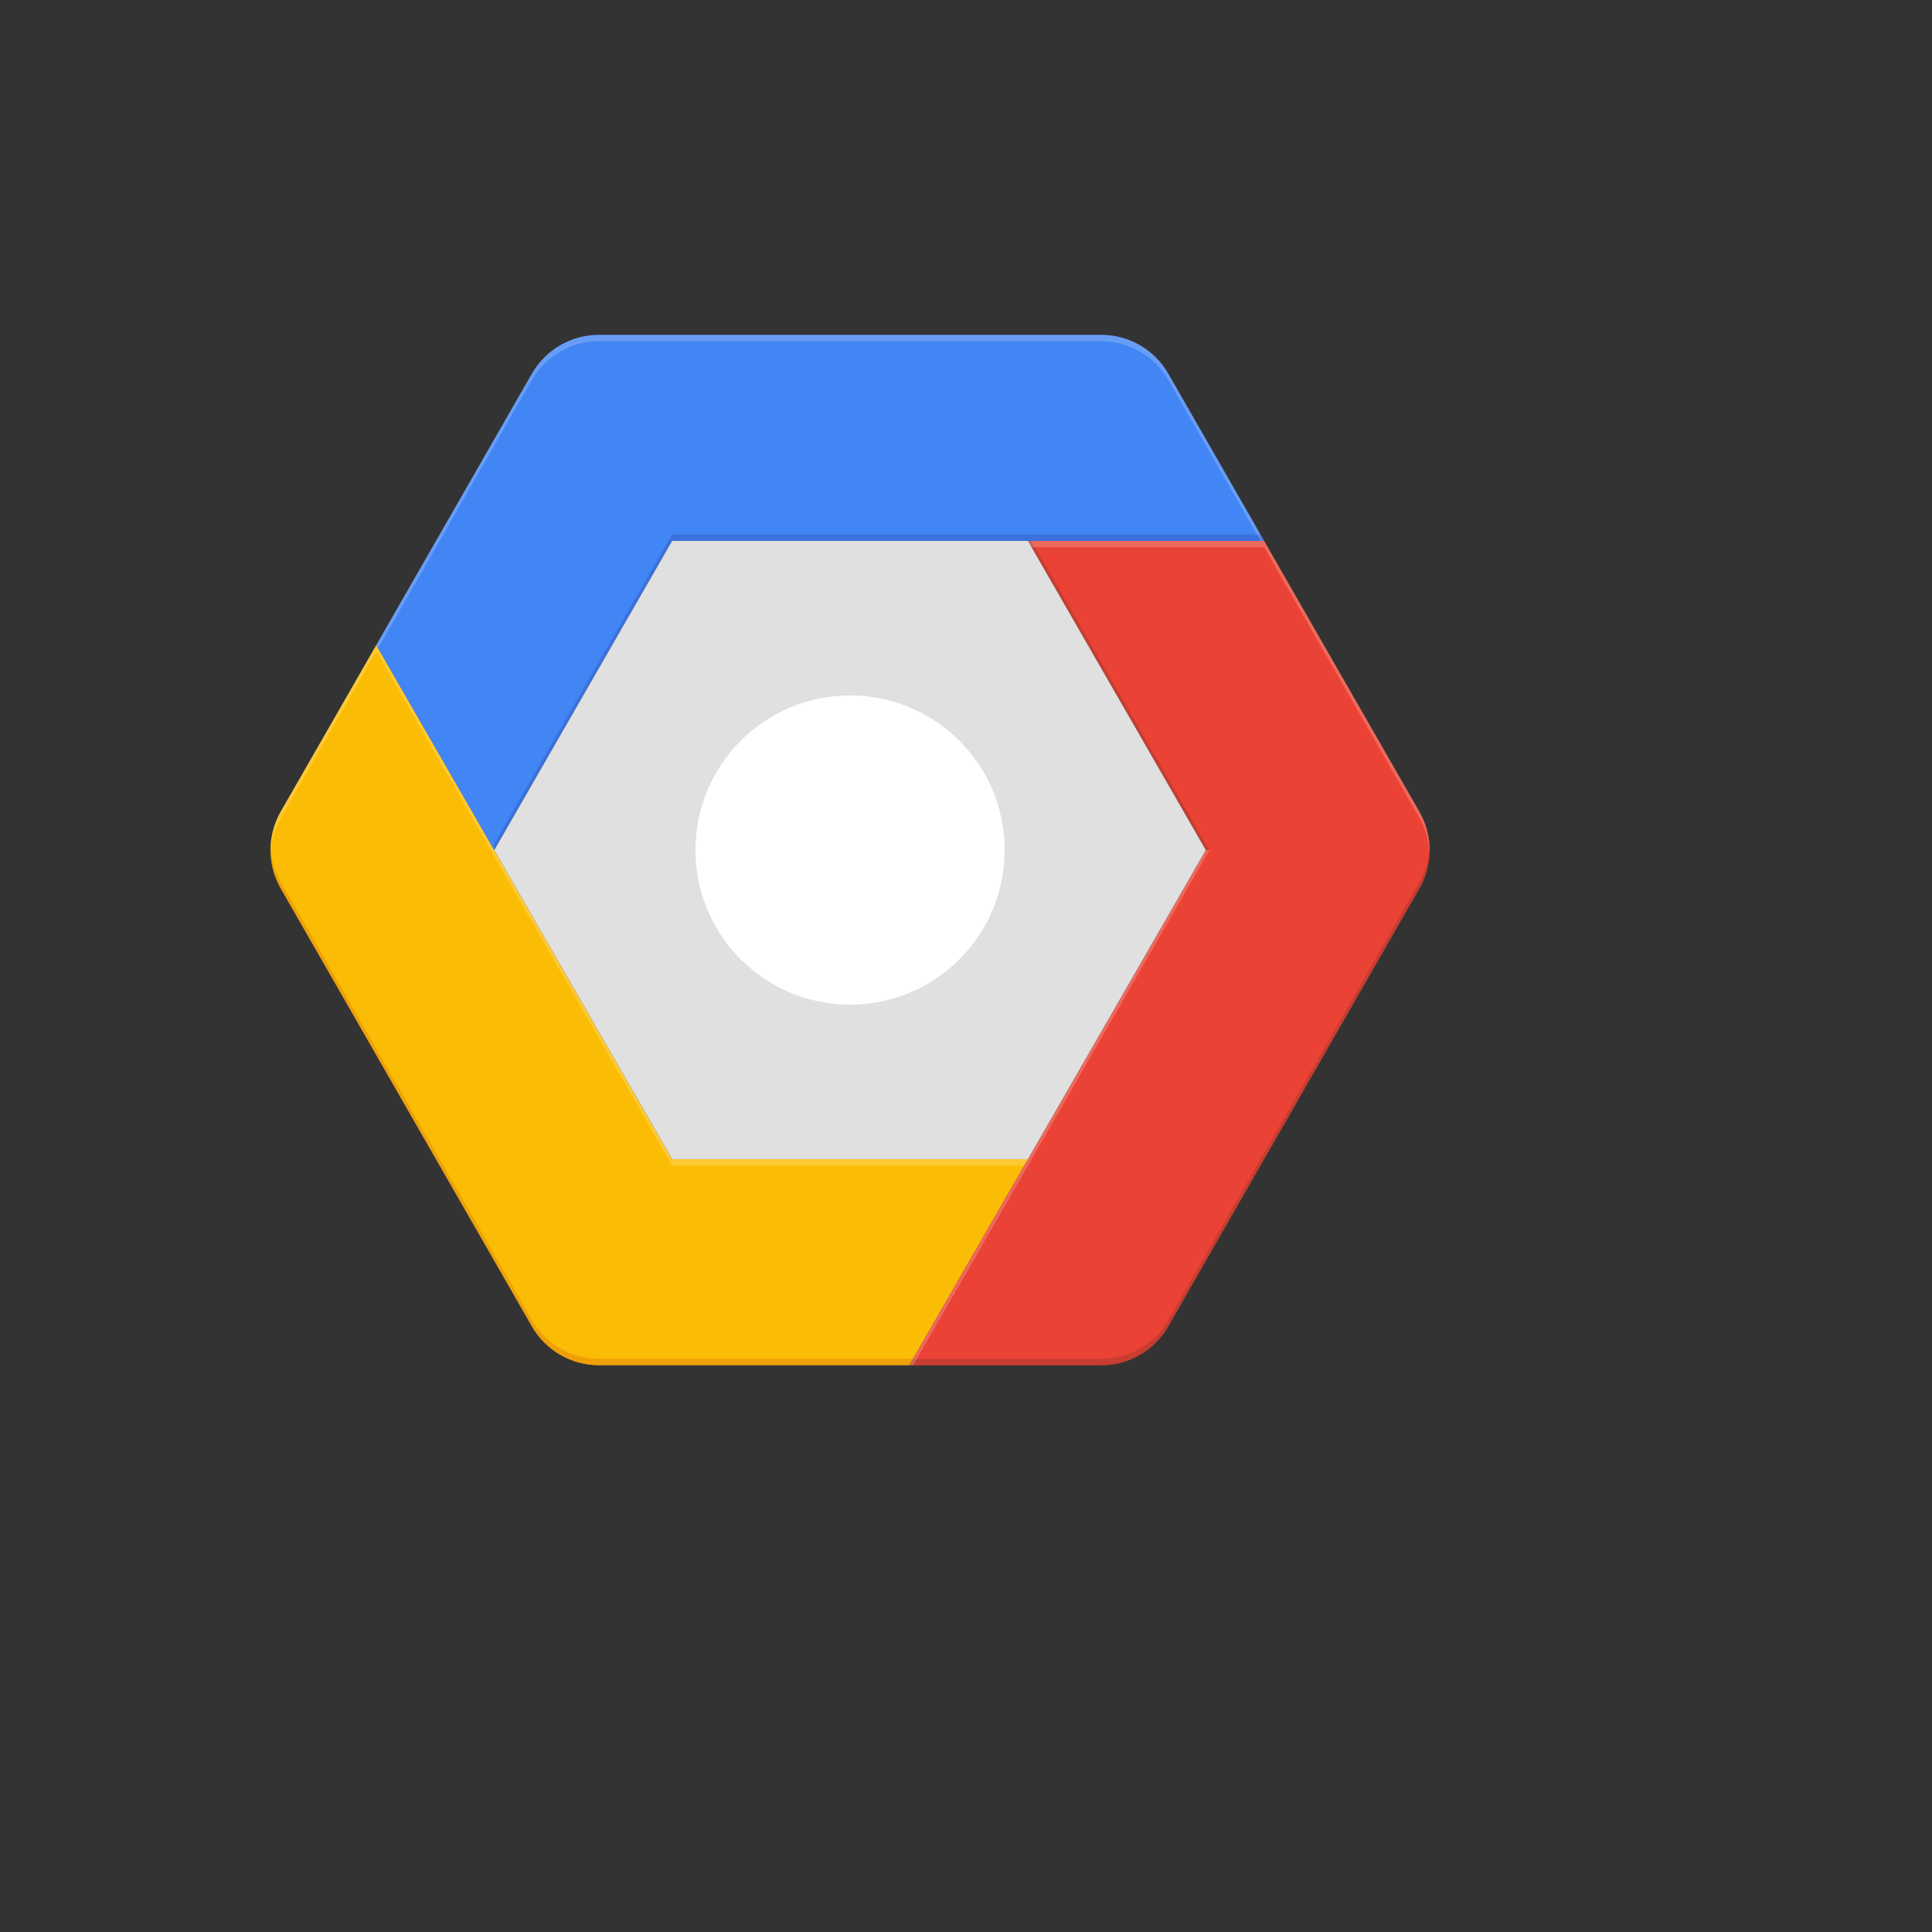
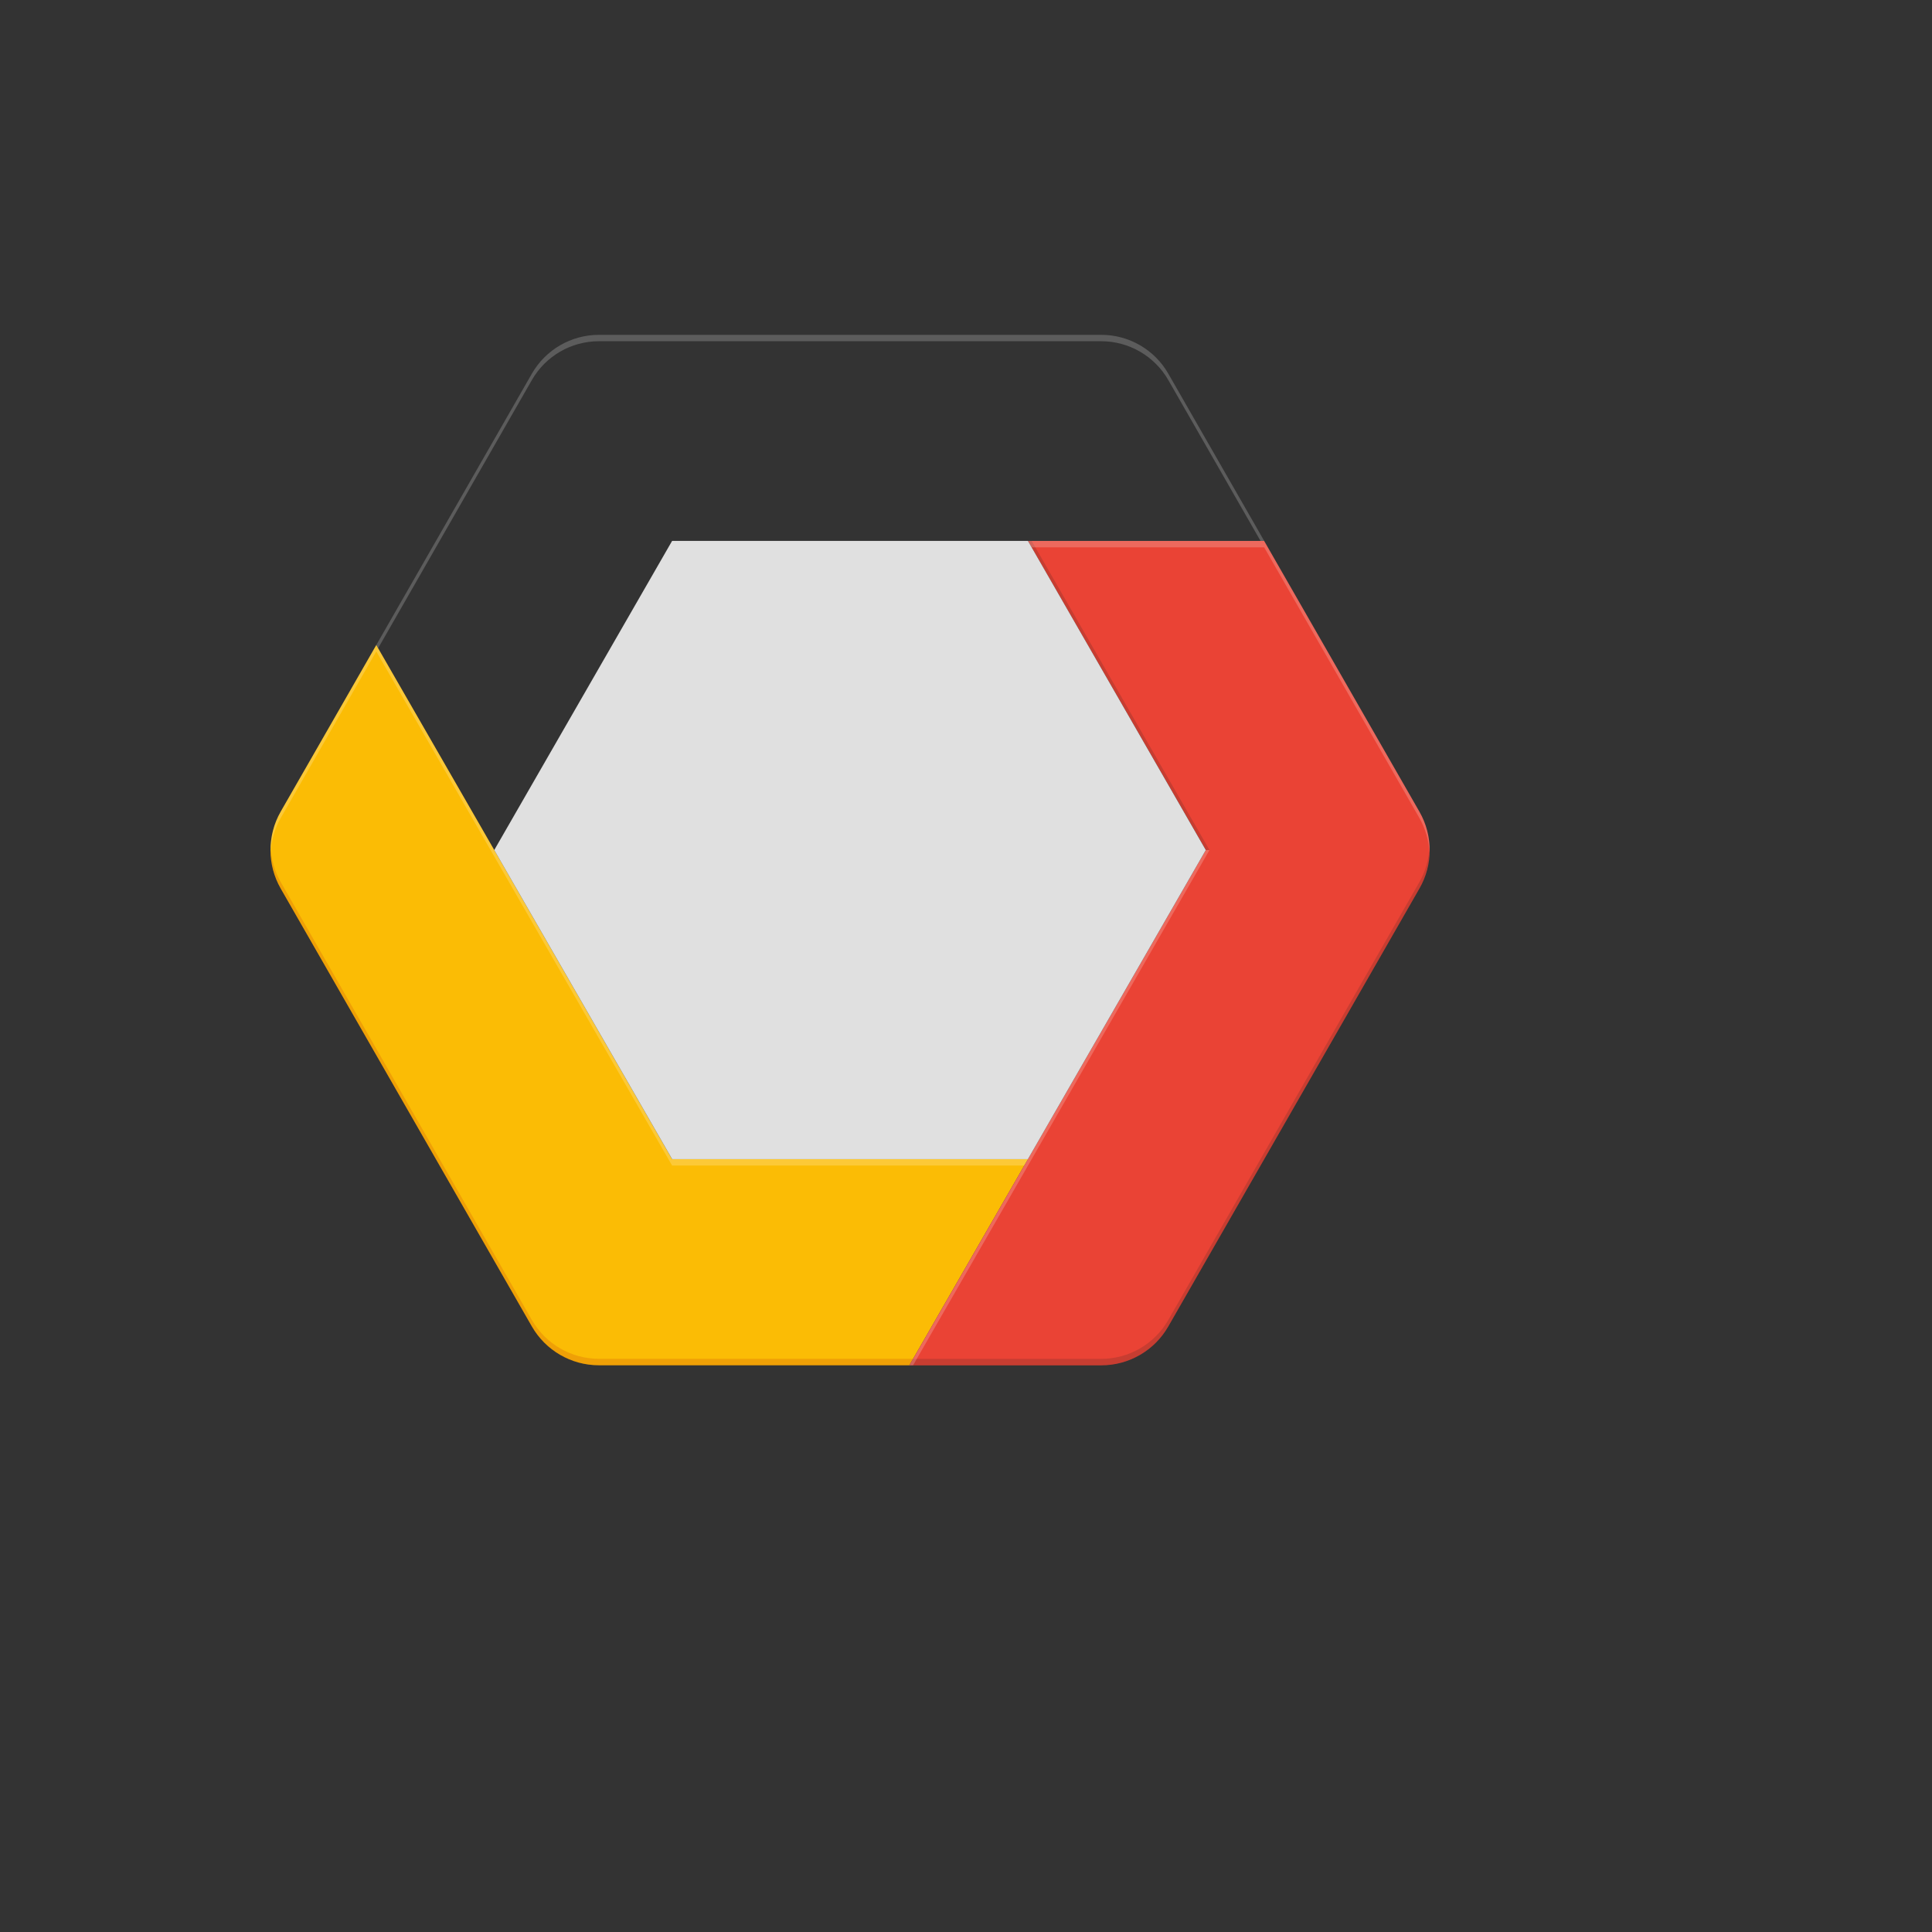
<svg xmlns="http://www.w3.org/2000/svg" version="1.1" width="100%" height="100%" id="svgWorkerArea" viewBox="-25 -25 625 625" style="background: white;">
  <rect x="-25" y="-25" width="625" height="625" fill="#333333" stroke="none" />
  <defs id="defsdoc">
    <pattern id="patternBool" x="0" y="0" width="10" height="10" patternUnits="userSpaceOnUse" patternTransform="rotate(35)">
      <circle cx="5" cy="5" r="4" style="stroke: none;fill: #ff000070;" />
    </pattern>
  </defs>
  <g id="fileImp-450488950" class="cosito">
    <path id="pathImp-430267357" fill="#fbbc05" class="grouped" d="M307.547 349.99C307.547 349.99 269.193 416.66 269.193 416.66 269.193 416.66 168.746 416.66 168.746 416.66 159.784 416.66 151.508 411.863 147.053 404.087 147.053 404.087 65.808 262.433 65.808 262.433 61.397 254.73 61.397 245.268 65.808 237.566 65.808 237.566 96.728 183.68 96.728 183.68 96.728 183.68 134.889 249.99 134.889 249.99 134.889 249.99 192.421 349.988 192.421 349.988 192.421 349.988 307.547 349.99 307.547 349.99" />
    <path id="pathImp-15473062" fill="#ea4335" class="grouped" d="M434.179 262.433C434.179 262.433 352.933 404.11 352.933 404.11 348.481 411.889 340.202 416.686 331.24 416.681 331.24 416.681 269.171 416.681 269.171 416.681 269.171 416.681 307.525 350.009 307.525 350.009 307.525 350.009 365.098 249.991 365.098 249.991 365.098 249.991 307.525 149.993 307.525 149.993 307.525 149.993 383.937 149.993 383.937 149.993 383.937 149.993 434.157 237.567 434.157 237.567 438.606 245.257 438.615 254.737 434.179 262.434 434.179 262.434 434.179 262.433 434.179 262.433" />
-     <path id="pathImp-545806992" fill="#4285f4" class="grouped" d="M383.955 149.991C383.955 149.991 192.421 149.991 192.421 149.991 192.421 149.991 134.891 249.99 134.891 249.99 134.891 249.99 96.729 183.66 96.729 183.66 96.729 183.66 147.056 95.893 147.056 95.893 151.507 88.114 159.784 83.316 168.746 83.319 168.746 83.319 331.262 83.319 331.262 83.319 340.221 83.327 348.492 88.122 352.951 95.893 352.951 95.893 383.955 149.991 383.955 149.991" />
    <path id="pathImp-445971128" fill="#e0e0e0" class="grouped" d="M307.525 349.99C307.525 349.99 192.44 349.99 192.44 349.99 192.44 349.99 134.891 249.988 134.891 249.988 134.891 249.988 192.422 149.99 192.422 149.99 192.422 149.99 307.549 149.99 307.549 149.99 307.549 149.99 365.08 249.988 365.08 249.988 365.08 249.988 307.525 349.99 307.525 349.99" />
-     <path id="circleImp-165391066" fill="#fff" class="grouped" d="M199.984 249.99C199.984 222.36 222.364 199.98 249.994 199.98 277.624 199.98 300.004 222.36 300.004 249.99 300.004 277.62 277.624 300 249.994 300 222.364 300 199.984 277.62 199.984 249.99 199.984 249.99 199.984 249.99 199.984 249.99" />
    <path id="pathImp-952387411" fill="#fff" opacity=".2" class="grouped" d="M147.055 97.957C151.507 90.18 159.784 85.384 168.746 85.388 168.746 85.388 331.262 85.388 331.262 85.388 340.22 85.396 348.491 90.189 352.951 97.959 352.951 97.959 382.784 149.993 382.784 149.993 382.784 149.993 383.975 149.993 383.975 149.993 383.975 149.993 352.953 95.893 352.953 95.893 348.501 88.114 340.225 83.316 331.263 83.319 331.263 83.319 168.746 83.319 168.746 83.319 159.784 83.32 151.509 88.117 147.053 95.893 147.053 95.893 96.728 183.66 96.728 183.66 96.728 183.66 97.322 184.702 97.322 184.702 97.322 184.702 147.055 97.957 147.055 97.957" />
-     <path id="pathImp-290194134" fill="#1a237e" fill-opacity=".2" class="grouped" d="M134.891 249.99C134.891 249.99 192.421 149.991 192.421 149.991 192.421 149.991 383.956 149.991 383.956 149.991 383.956 149.991 382.763 147.905 382.763 147.905 382.763 147.905 192.421 147.905 192.421 147.905 192.421 147.905 134.891 247.903 134.891 247.903" />
    <path id="pathImp-521062760" fill="#fff" opacity=".2" class="grouped" d="M65.808 239.635C65.808 239.635 96.728 185.724 96.728 185.724 96.728 185.724 134.889 252.057 134.889 252.057 134.889 252.057 192.421 352.053 192.421 352.053 192.421 352.053 306.332 352.053 306.332 352.053 306.332 352.053 307.547 349.966 307.547 349.966 307.547 349.966 192.421 349.966 192.421 349.966 192.421 349.966 134.891 249.99 134.891 249.99 134.891 249.99 96.729 183.66 96.729 183.66 96.729 183.66 65.809 237.547 65.809 237.547 63.48 241.649 62.351 246.322 62.55 251.035 62.71 247.028 63.827 243.119 65.809 239.634 65.809 239.634 65.808 239.635 65.808 239.635" />
    <path id="pathImp-474530066" fill="#bf360c" opacity=".2" class="grouped" d="M270.385 414.571C270.385 414.571 168.747 414.571 168.747 414.571 159.786 414.57 151.511 409.774 147.055 402 147.055 402 65.808 260.344 65.808 260.344 63.827 256.859 62.709 252.95 62.548 248.945 62.331 253.66 63.461 258.337 65.808 262.433 65.808 262.433 147.056 404.11 147.056 404.11 151.509 411.888 159.786 416.685 168.749 416.681 168.749 416.681 269.195 416.681 269.195 416.681 269.195 416.681 270.385 414.571 270.385 414.571" />
    <path id="pathImp-507879911" fill="#3e2723" opacity=".2" class="grouped" d="M366.27 249.99C366.27 249.99 308.739 149.991 308.739 149.991 308.739 149.991 307.547 149.991 307.547 149.991 307.547 149.991 365.098 249.99 365.098 249.99 365.098 249.99 366.27 249.99 366.27 249.99M434.179 260.346C434.179 260.346 352.933 402.022 352.933 402.022 348.481 409.801 340.202 414.598 331.24 414.593 331.24 414.593 270.385 414.593 270.385 414.593 270.385 414.593 269.171 416.679 269.171 416.679 269.171 416.679 331.24 416.679 331.24 416.679 340.2 416.674 348.473 411.88 352.933 404.109 352.933 404.109 434.179 262.433 434.179 262.433 436.516 258.334 437.646 253.658 437.44 248.945 437.279 252.951 436.161 256.861 434.179 260.346 434.179 260.346 434.179 260.346 434.179 260.346" />
    <path id="pathImp-774384407" fill="#fff" opacity=".2" class="grouped" d="M383.955 152.059C383.955 152.059 434.179 239.634 434.179 239.634 436.161 243.119 437.28 247.029 437.44 251.036 437.657 246.321 436.526 241.643 434.179 237.547 434.179 237.547 383.955 149.972 383.955 149.972 383.955 149.972 307.547 149.972 307.547 149.972 307.547 149.972 308.762 152.059 308.762 152.059 308.762 152.059 383.955 152.059 383.955 152.059M307.547 352.076C307.547 352.077 366.269 249.988 366.269 249.988 366.269 249.988 365.096 249.988 365.096 249.988 365.096 249.988 307.546 349.987 307.546 349.987 307.546 349.987 269.192 416.659 269.192 416.659 269.192 416.659 270.383 416.659 270.383 416.659 270.383 416.659 307.547 352.077 307.547 352.076" />
  </g>
</svg>